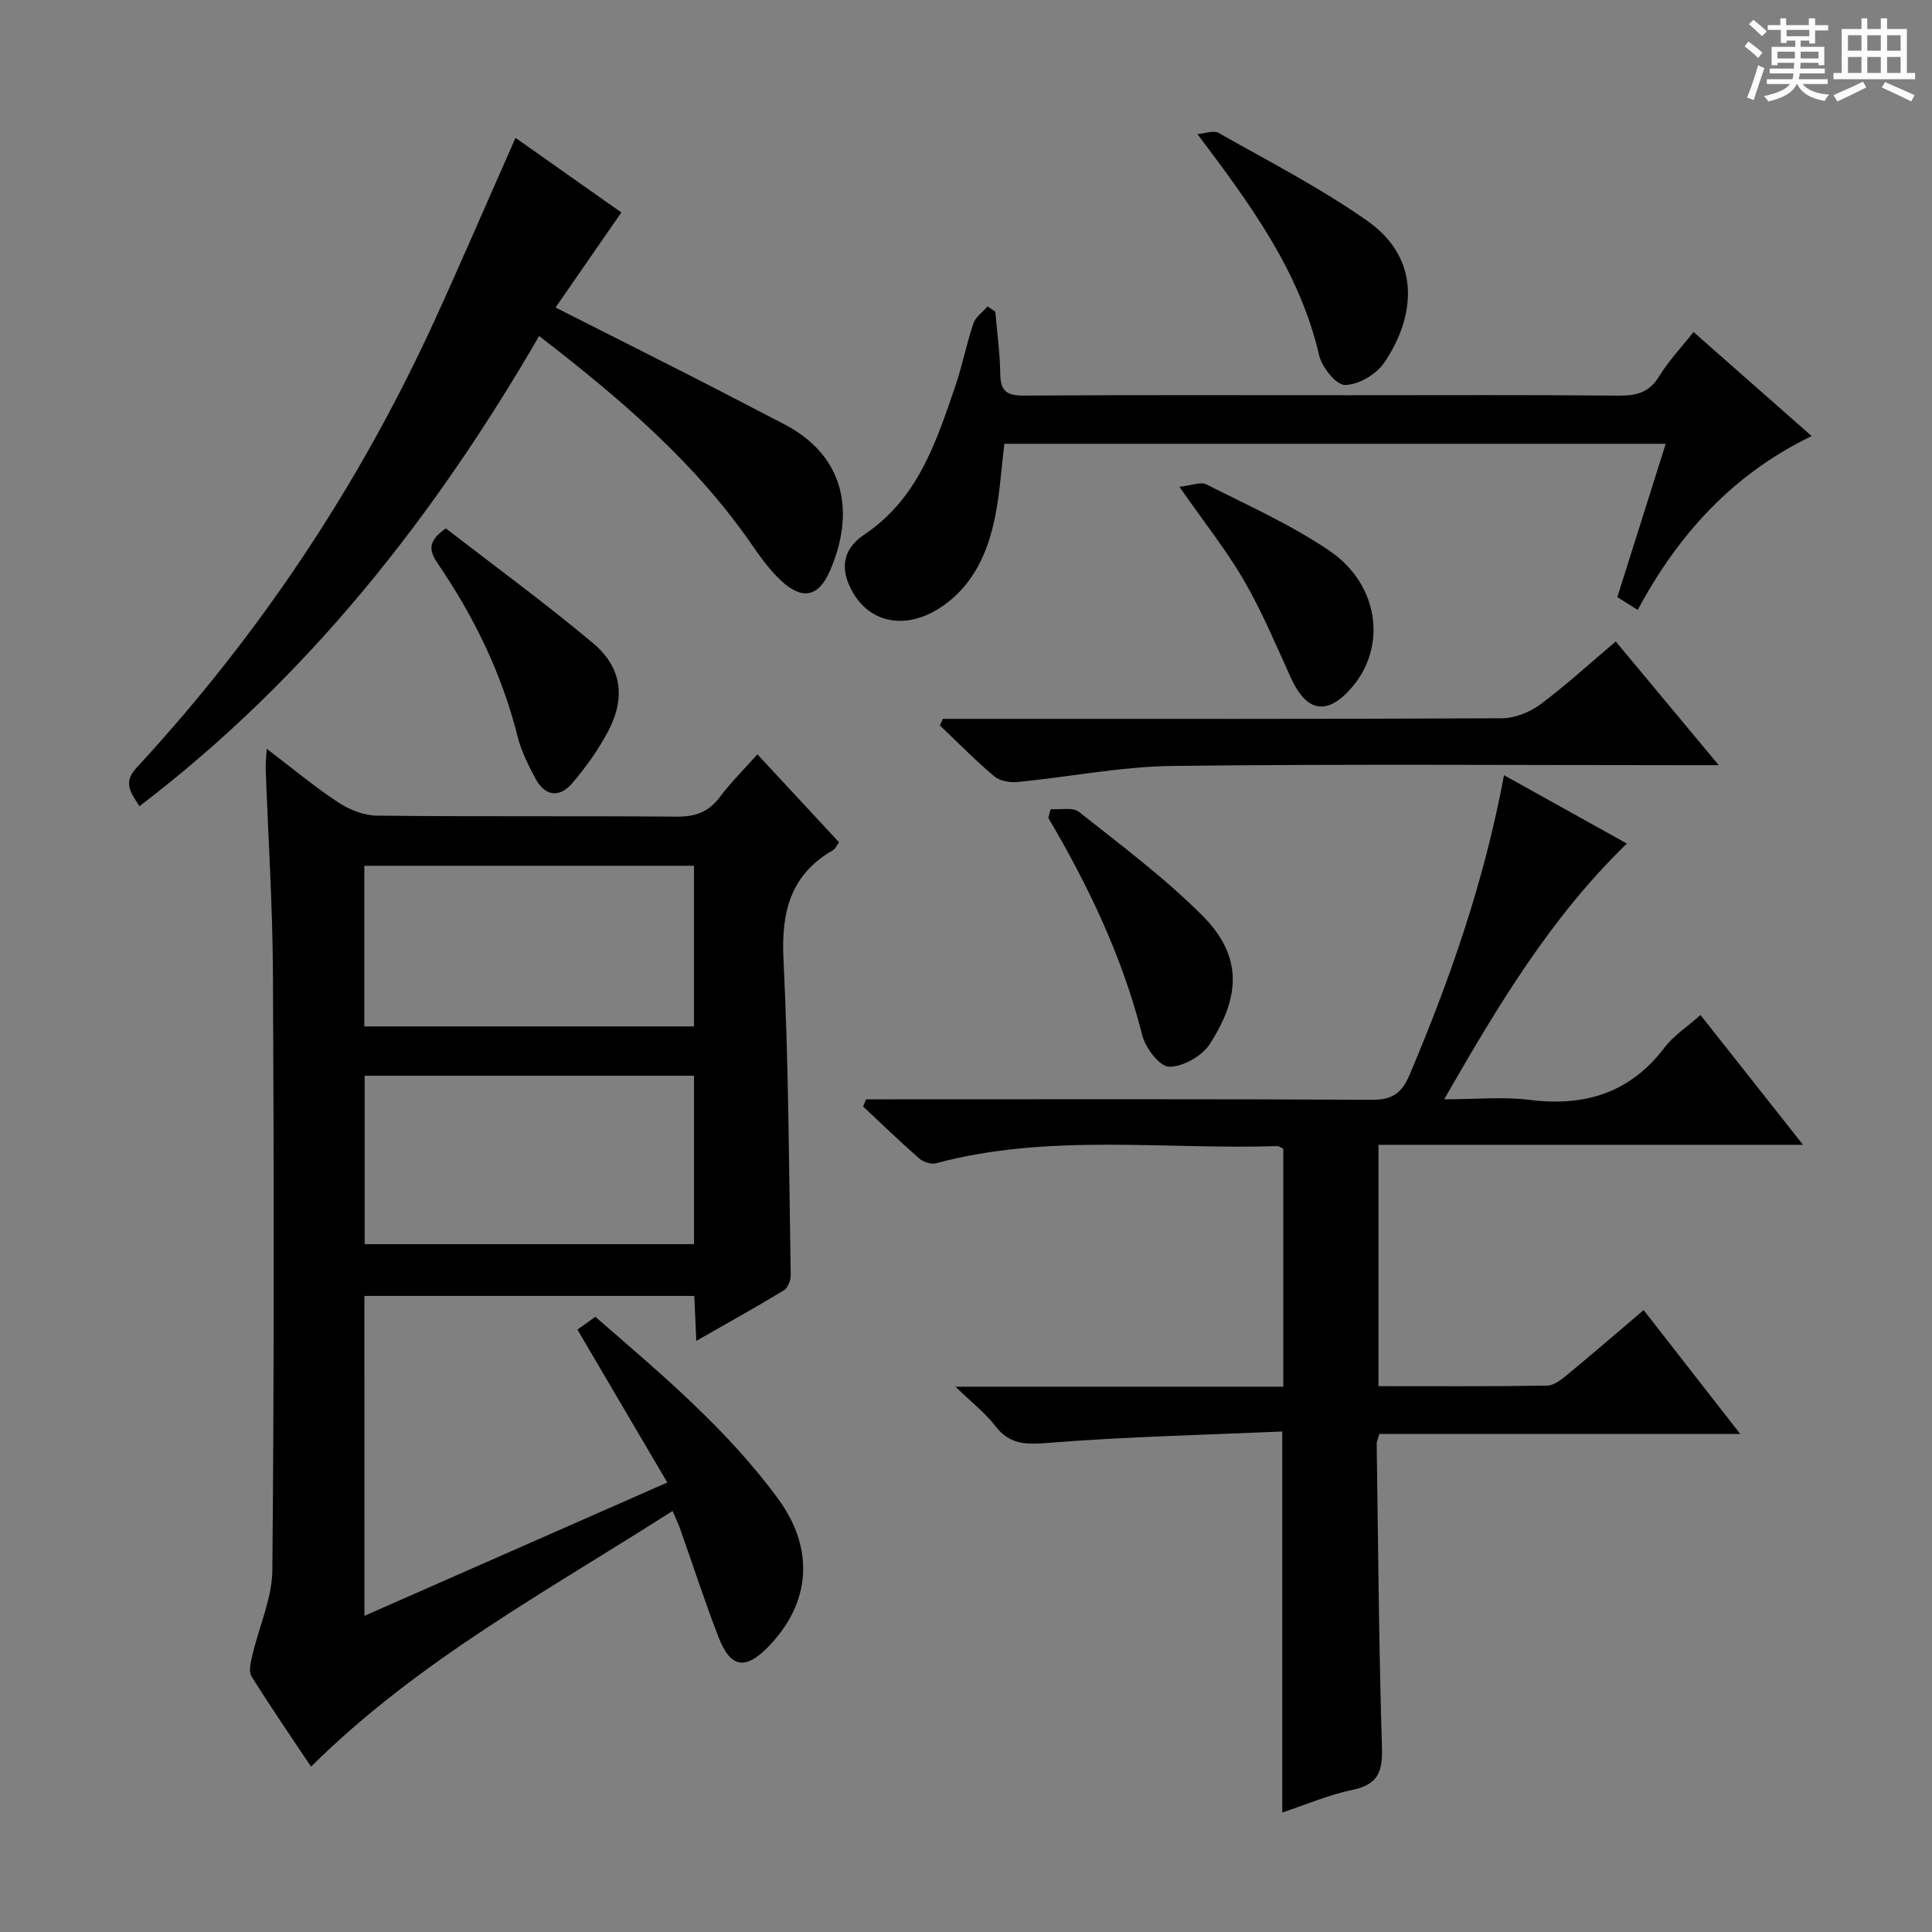
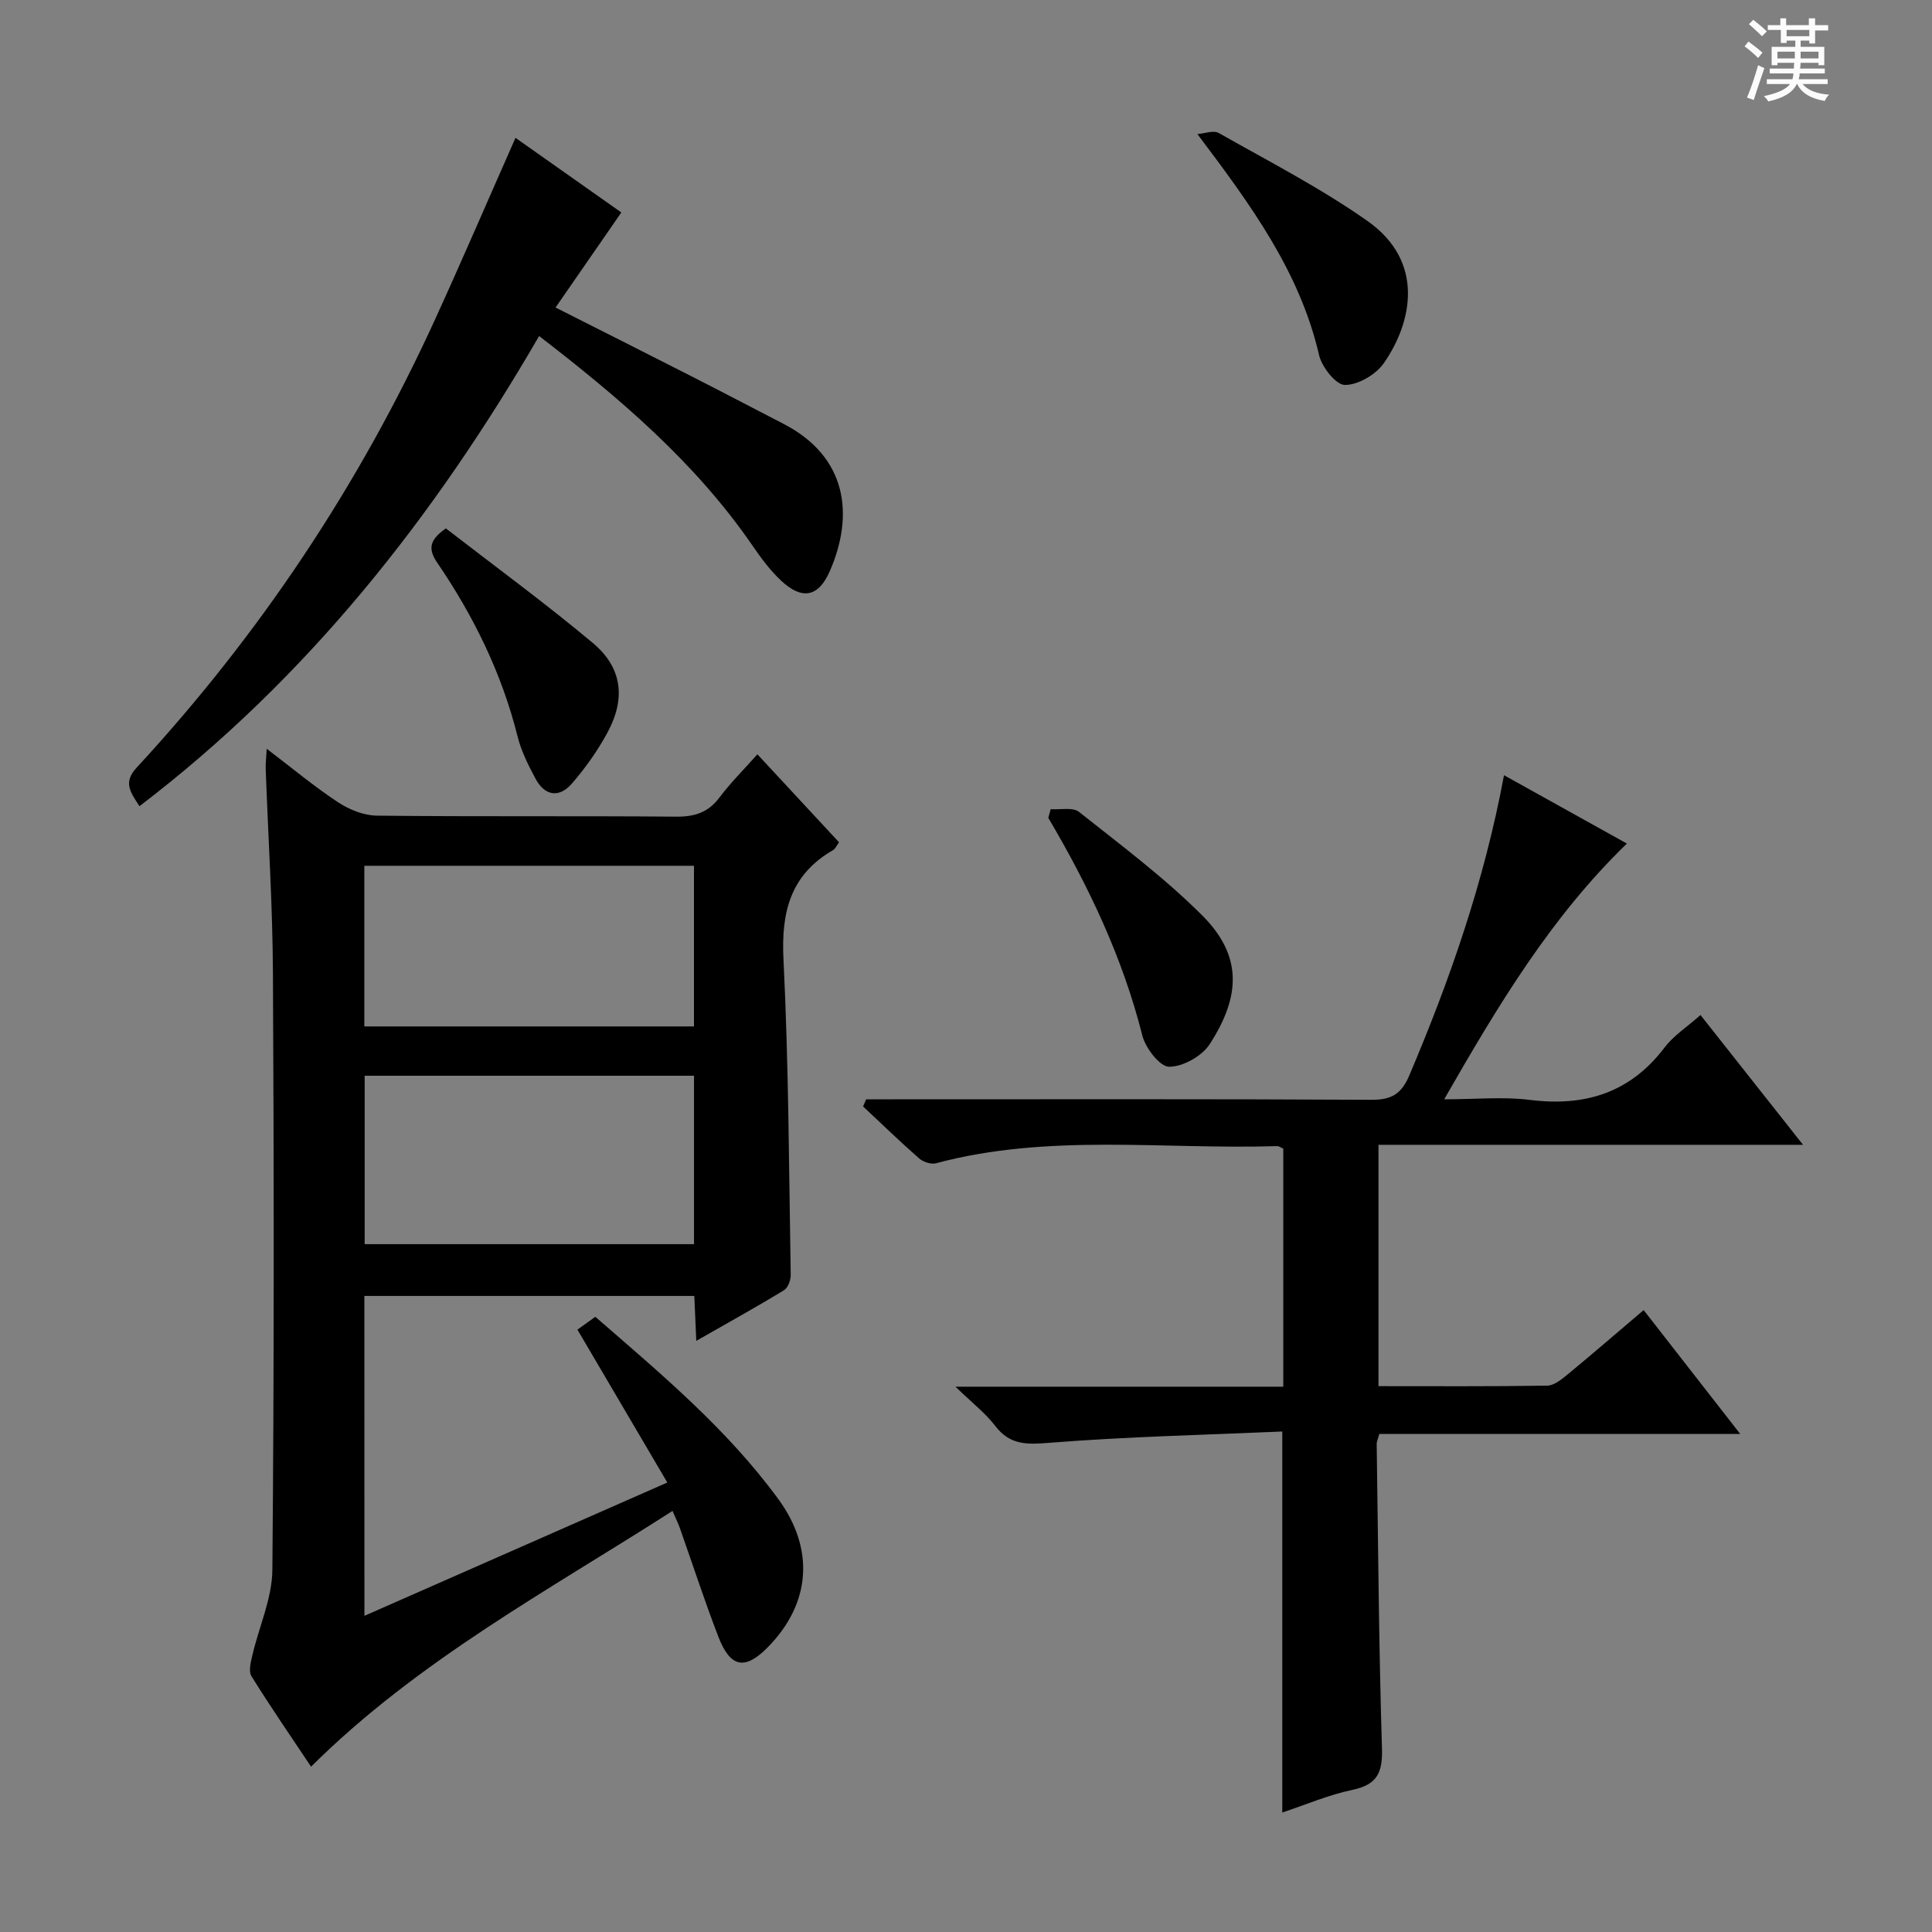
<svg xmlns="http://www.w3.org/2000/svg" enable-background="new 0 0 400 400" viewBox="0 0 400 400">
  <rect x="0" y="0" width="400" height="400" fill="#808080" stroke="none" />
  <path d="m361.2 9.6.8-1c.9.7 1.9 1.4 2.9 2.3l-.9 1.1c-1-1-2-1.8-2.8-2.4zm.5 10.6c.9-2.1 1.6-4.3 2.3-6.7.4.2.8.4 1.3.6-.7 2.1-1.5 4.3-2.2 6.6zm.4-15.2.9-.9c1 .8 2 1.6 2.8 2.4l-1 1c-.9-.9-1.8-1.7-2.7-2.5zm12.5-1.2h1.2v1.4h2.7v1.1h-2.7v2.7h-1.2v-.6h-1.8v1.3h4.9v3.8h-1.2v-.5h-3.7c0 .4-.1.9-.1 1.2h5.1v1h-5.2c0 .5-.1.9-.2 1.2h6v1h-5.2c1.1 1.3 2.9 2 5.5 2.2-.4.4-.7.8-.9 1.3-2.9-.5-4.8-1.6-5.7-3.5h-.1c-.8 1.7-2.7 2.9-5.9 3.6-.2-.4-.6-.8-.9-1.1 2.8-.6 4.6-1.4 5.4-2.5h-4.8v-1h5.3c.1-.3.2-.7.2-1.2h-4.9v-1h5c0-.4 0-.8.1-1.2h-3.5v.5h-1.2v-3.8h4.9v-1.3h-1.8v.5h-1.2v-2.7h-2.7v-1h2.6v-1.4h1.2v1.4h4.7v-1.4zm-6.6 8.3h3.6c0-.4 0-.9 0-1.4h-3.6zm1.9-4.6h4.7v-1.3h-4.7zm6.6 3.2h-3.7v1.4h3.7z" fill="#fafbfa" />
-   <path d="m385.3 3.8h1.3v2.2h2.8v-2.2h1.3v2.2h4.1v9.1h1.7v1.3h-16.9v-1.3h1.7v-9.1h4.1v-2.2zm.4 13.1.7 1.2c-1.8.9-3.8 1.9-6 2.9-.2-.4-.5-.8-.8-1.3 2.3-1 4.3-1.9 6.1-2.8zm-3.1-6.4h2.8v-3.2h-2.8zm0 4.6h2.8v-3.3h-2.8zm4-4.6h2.8v-3.2h-2.8zm0 4.6h2.8v-3.3h-2.8zm3.7 1.9c2.1.9 4.1 1.8 6.1 2.7l-.7 1.3c-2.2-1.1-4.2-2-6.1-2.9zm3.2-9.7h-2.8v3.2h2.8zm-2.8 7.8h2.8v-3.3h-2.8z" fill="#fafbfa" />
  <g fill="#010000">
    <path d="m75.45 334.54c20.84-9.17 41.34-18.19 62.71-27.6-6.15-10.45-12.32-20.95-18.61-31.65 1.15-.83 2.33-1.67 3.7-2.66 13.6 11.8 27.27 23.23 37.88 37.72 7.6 10.38 6.74 21.64-2.17 30.7-4.69 4.77-7.74 4.26-10.21-2.13-2.87-7.43-5.33-15.01-7.98-22.52-.33-.94-.78-1.83-1.53-3.58-25.78 16.53-52.71 30.96-74.84 52.95-4.16-6.24-8.39-12.38-12.33-18.71-.64-1.02-.16-2.91.17-4.32 1.37-5.92 4.1-11.8 4.15-17.71.37-41.15.33-82.3.12-123.46-.07-14.12-.99-28.24-1.5-42.36-.04-1.11.11-2.22.21-4.19 5.26 4 9.82 7.82 14.75 11.07 2.32 1.53 5.34 2.75 8.06 2.78 20.66.23 41.32.03 61.98.21 3.82.03 6.62-.87 8.95-3.97 2.27-3.03 4.99-5.72 7.85-8.94 5.77 6.22 11.29 12.16 16.9 18.21-.47.64-.73 1.33-1.23 1.62-8.83 5.11-10.76 12.79-10.27 22.62 1.08 21.76 1.13 43.57 1.5 65.35.02 1.08-.58 2.68-1.42 3.18-5.77 3.5-11.67 6.77-18.13 10.46-.16-3.52-.28-6.26-.41-9.3-22.76 0-45.34 0-68.31 0 .01 21.99.01 44.04.01 66.23zm.05-111.82v34.87h68.19c0-11.75 0-23.15 0-34.87-22.78 0-45.33 0-68.19 0zm-.07-43.47v33.26h68.25c0-11.21 0-22.11 0-33.26-22.83 0-45.4 0-68.25 0z" />
    <path d="m311.39 160.5c8.75 4.87 16.86 9.37 25.44 14.15-15.7 15.2-26.6 33.38-37.83 52.95 6.58 0 12.22-.57 17.71.12 11.44 1.43 20.8-1.44 27.95-10.88 1.86-2.45 4.63-4.22 7.41-6.69 7.01 8.87 13.85 17.53 21.23 26.87-29.71 0-58.6 0-87.9 0v49.97c11.7 0 23.32.08 34.94-.11 1.42-.02 2.98-1.3 4.21-2.31 5.13-4.23 10.15-8.58 15.75-13.33 6.59 8.45 13.03 16.71 19.99 25.64-25.44 0-50.01 0-74.72 0-.24.93-.55 1.54-.54 2.14.3 20.98.45 41.96 1.09 62.92.15 4.99-.92 7.54-6.07 8.62-4.96 1.04-9.71 3.09-14.57 4.7 0-26.22 0-51.96 0-78.88-16.02.7-32.11 1.06-48.13 2.33-4.69.37-8.2.55-11.29-3.48-2.07-2.7-4.86-4.84-8.24-8.13h67.87c0-16.69 0-32.94 0-49.28-.42-.18-.86-.54-1.3-.53-23.55.74-47.31-2.69-70.6 3.55-1.02.27-2.65-.26-3.49-1-3.97-3.48-7.75-7.15-11.61-10.76.21-.49.42-.99.64-1.48h5.68c33 0 66-.08 99 .1 4.12.02 6.15-1.25 7.76-5.02 8.46-19.91 15.53-40.23 19.62-62.18z" />
    <path d="m28.88 166.91c-2.04-3.06-3.34-5.01-.59-7.98 25.48-27.57 46.06-58.45 61.69-92.59 5.65-12.35 11.01-24.84 16.75-37.8 7.41 5.22 15.02 10.59 21.91 15.45-4.63 6.68-8.97 12.96-13.62 19.68 10.13 5.12 19.15 9.65 28.15 14.24 6.37 3.24 12.69 6.56 19.04 9.84 13.18 6.8 14.7 18.85 9.57 30.55-2.35 5.35-5.75 5.97-10.09 1.89-2.28-2.13-4.18-4.73-5.96-7.32-11.78-17.1-27.3-30.34-44.11-43.3-21.73 37.49-47.96 70.82-82.74 97.34z" />
-     <path d="m206.07 64.54c.36 4.29.97 8.57 1.02 12.86.04 3.45 1.27 4.52 4.73 4.5 22.49-.14 44.98-.07 67.47-.07 18.66 0 37.32-.09 55.98.08 3.68.03 6.25-.73 8.27-4.04 1.89-3.1 4.45-5.79 7.09-9.13 7.98 7.03 15.87 13.98 24.45 21.54-16.41 7.95-27.59 20.35-36.02 35.99-1.54-.97-2.72-1.71-4.21-2.64 3.3-10.47 6.58-20.85 10.02-31.75-45.84 0-91.33 0-136.93 0-.64 5.19-.93 10.33-1.96 15.31-1.47 7.13-4.32 13.64-10.54 18.1-7.24 5.19-15.09 4.07-18.92-2.72-2.53-4.49-2.32-8.71 2.39-11.87 11.16-7.47 14.9-19.15 18.89-30.79 1.45-4.24 2.29-8.68 3.72-12.92.46-1.36 1.94-2.38 2.96-3.55.53.36 1.06.73 1.59 1.1z" />
-     <path d="m195.21 148.83h5.35c36.8 0 73.6.06 110.4-.12 2.69-.01 5.77-1.26 7.96-2.88 5.33-3.96 10.23-8.48 15.6-13.02 6.88 8.26 13.63 16.37 21.33 25.61-2.97 0-4.83 0-6.7 0-35.47 0-70.94-.27-106.4.16-10.7.13-21.37 2.29-32.08 3.33-1.58.15-3.66-.21-4.81-1.17-3.93-3.32-7.54-7-11.27-10.55.23-.46.43-.91.62-1.36z" />
+     <path d="m206.07 64.54z" />
    <path d="m247.91 27.76c1.49-.11 3.33-.84 4.41-.23 10.37 5.88 21.05 11.37 30.77 18.2 12.01 8.44 9.28 21.04 3.41 29.47-1.65 2.36-5.32 4.51-8.05 4.5-1.85 0-4.78-3.7-5.35-6.18-4-17.26-14.04-30.97-25.19-45.76z" />
    <path d="m217.53 167.53c1.98.15 4.57-.46 5.86.56 8.7 6.9 17.67 13.6 25.5 21.42 8.4 8.39 7.96 16.79 1.57 26.67-1.6 2.48-5.55 4.69-8.41 4.68-1.92-.01-4.9-3.88-5.55-6.49-4.06-16.09-11.08-30.84-19.46-45.04.16-.59.32-1.2.49-1.8z" />
    <path d="m92.31 109.4c10.06 7.78 20.52 15.43 30.44 23.73 6.06 5.07 6.83 11.44 3.06 18.46-2.02 3.76-4.56 7.33-7.35 10.58-2.64 3.08-5.65 2.69-7.61-.99-1.47-2.77-2.93-5.65-3.68-8.67-3.27-13.07-9.09-24.94-16.63-35.98-1.95-2.85-1.67-4.73 1.77-7.13z" />
-     <path d="m244.19 100.79c2.36-.25 4.37-1.11 5.62-.48 8.58 4.33 17.45 8.31 25.37 13.67 10.31 6.97 12 19.73 4.81 28.22-5.09 6.01-9.41 5.36-12.68-1.78-3.1-6.78-5.98-13.71-9.7-20.14-3.65-6.3-8.24-12.06-13.42-19.49z" />
  </g>
</svg>